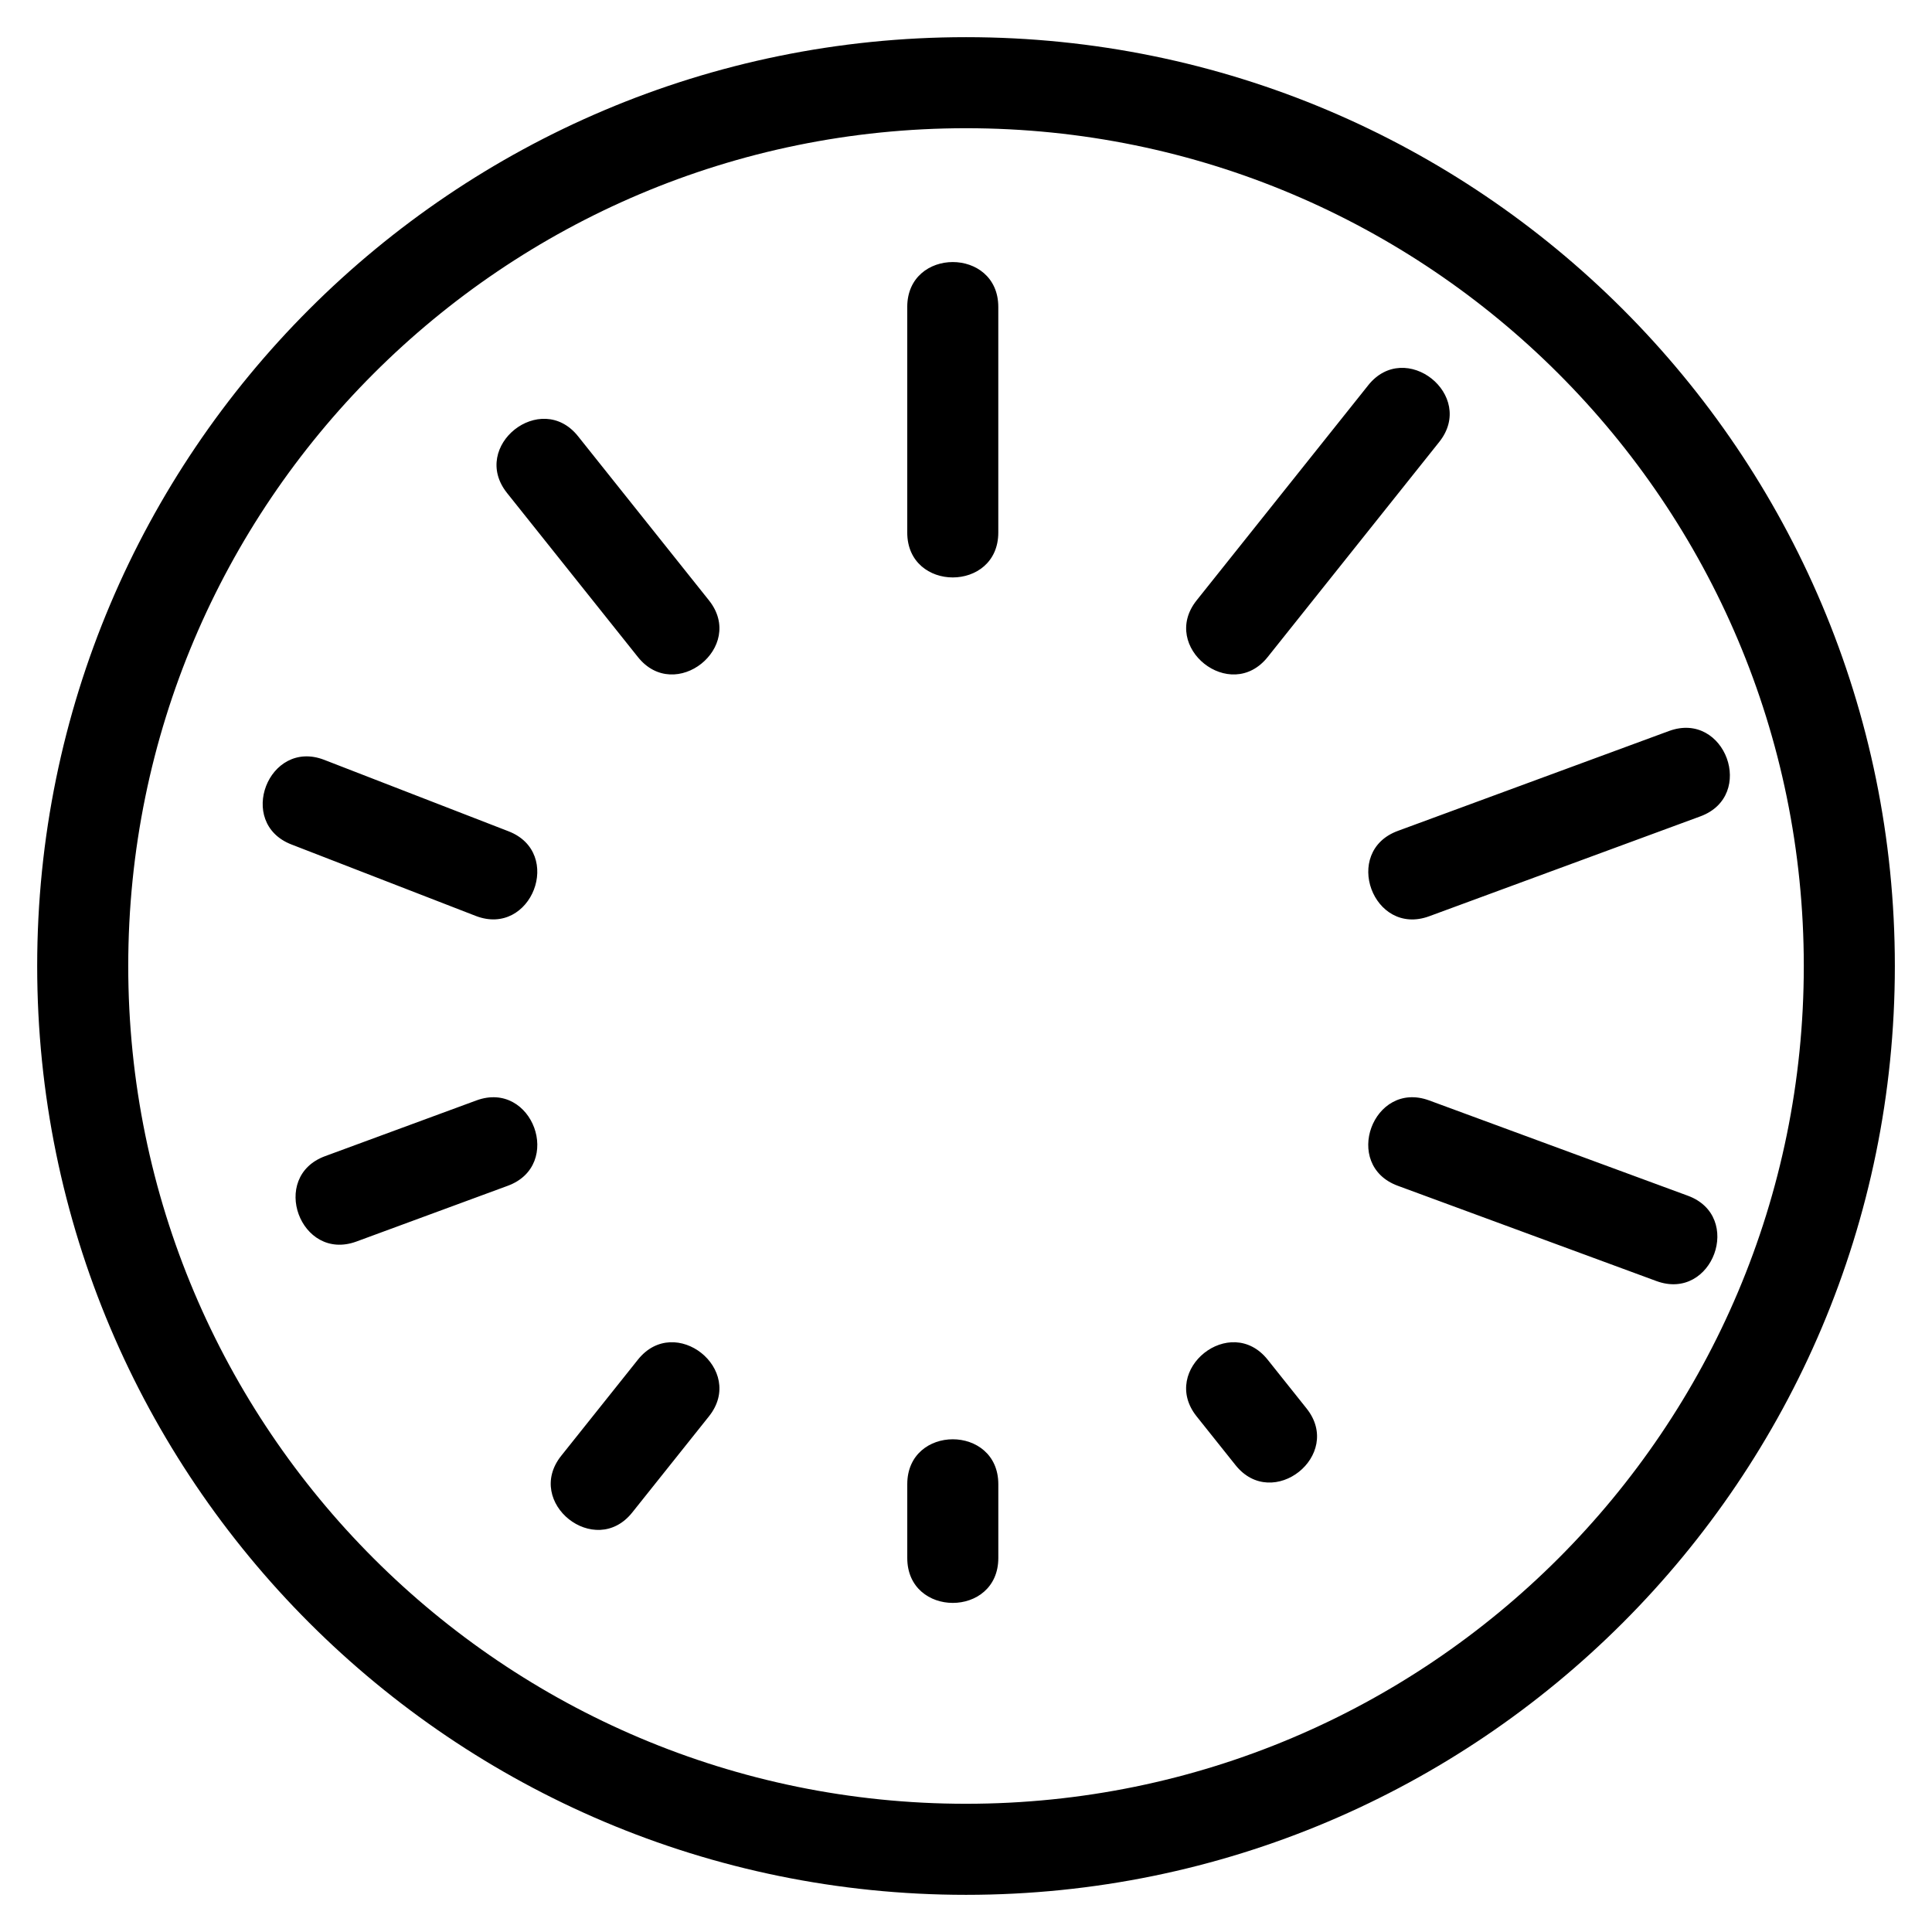
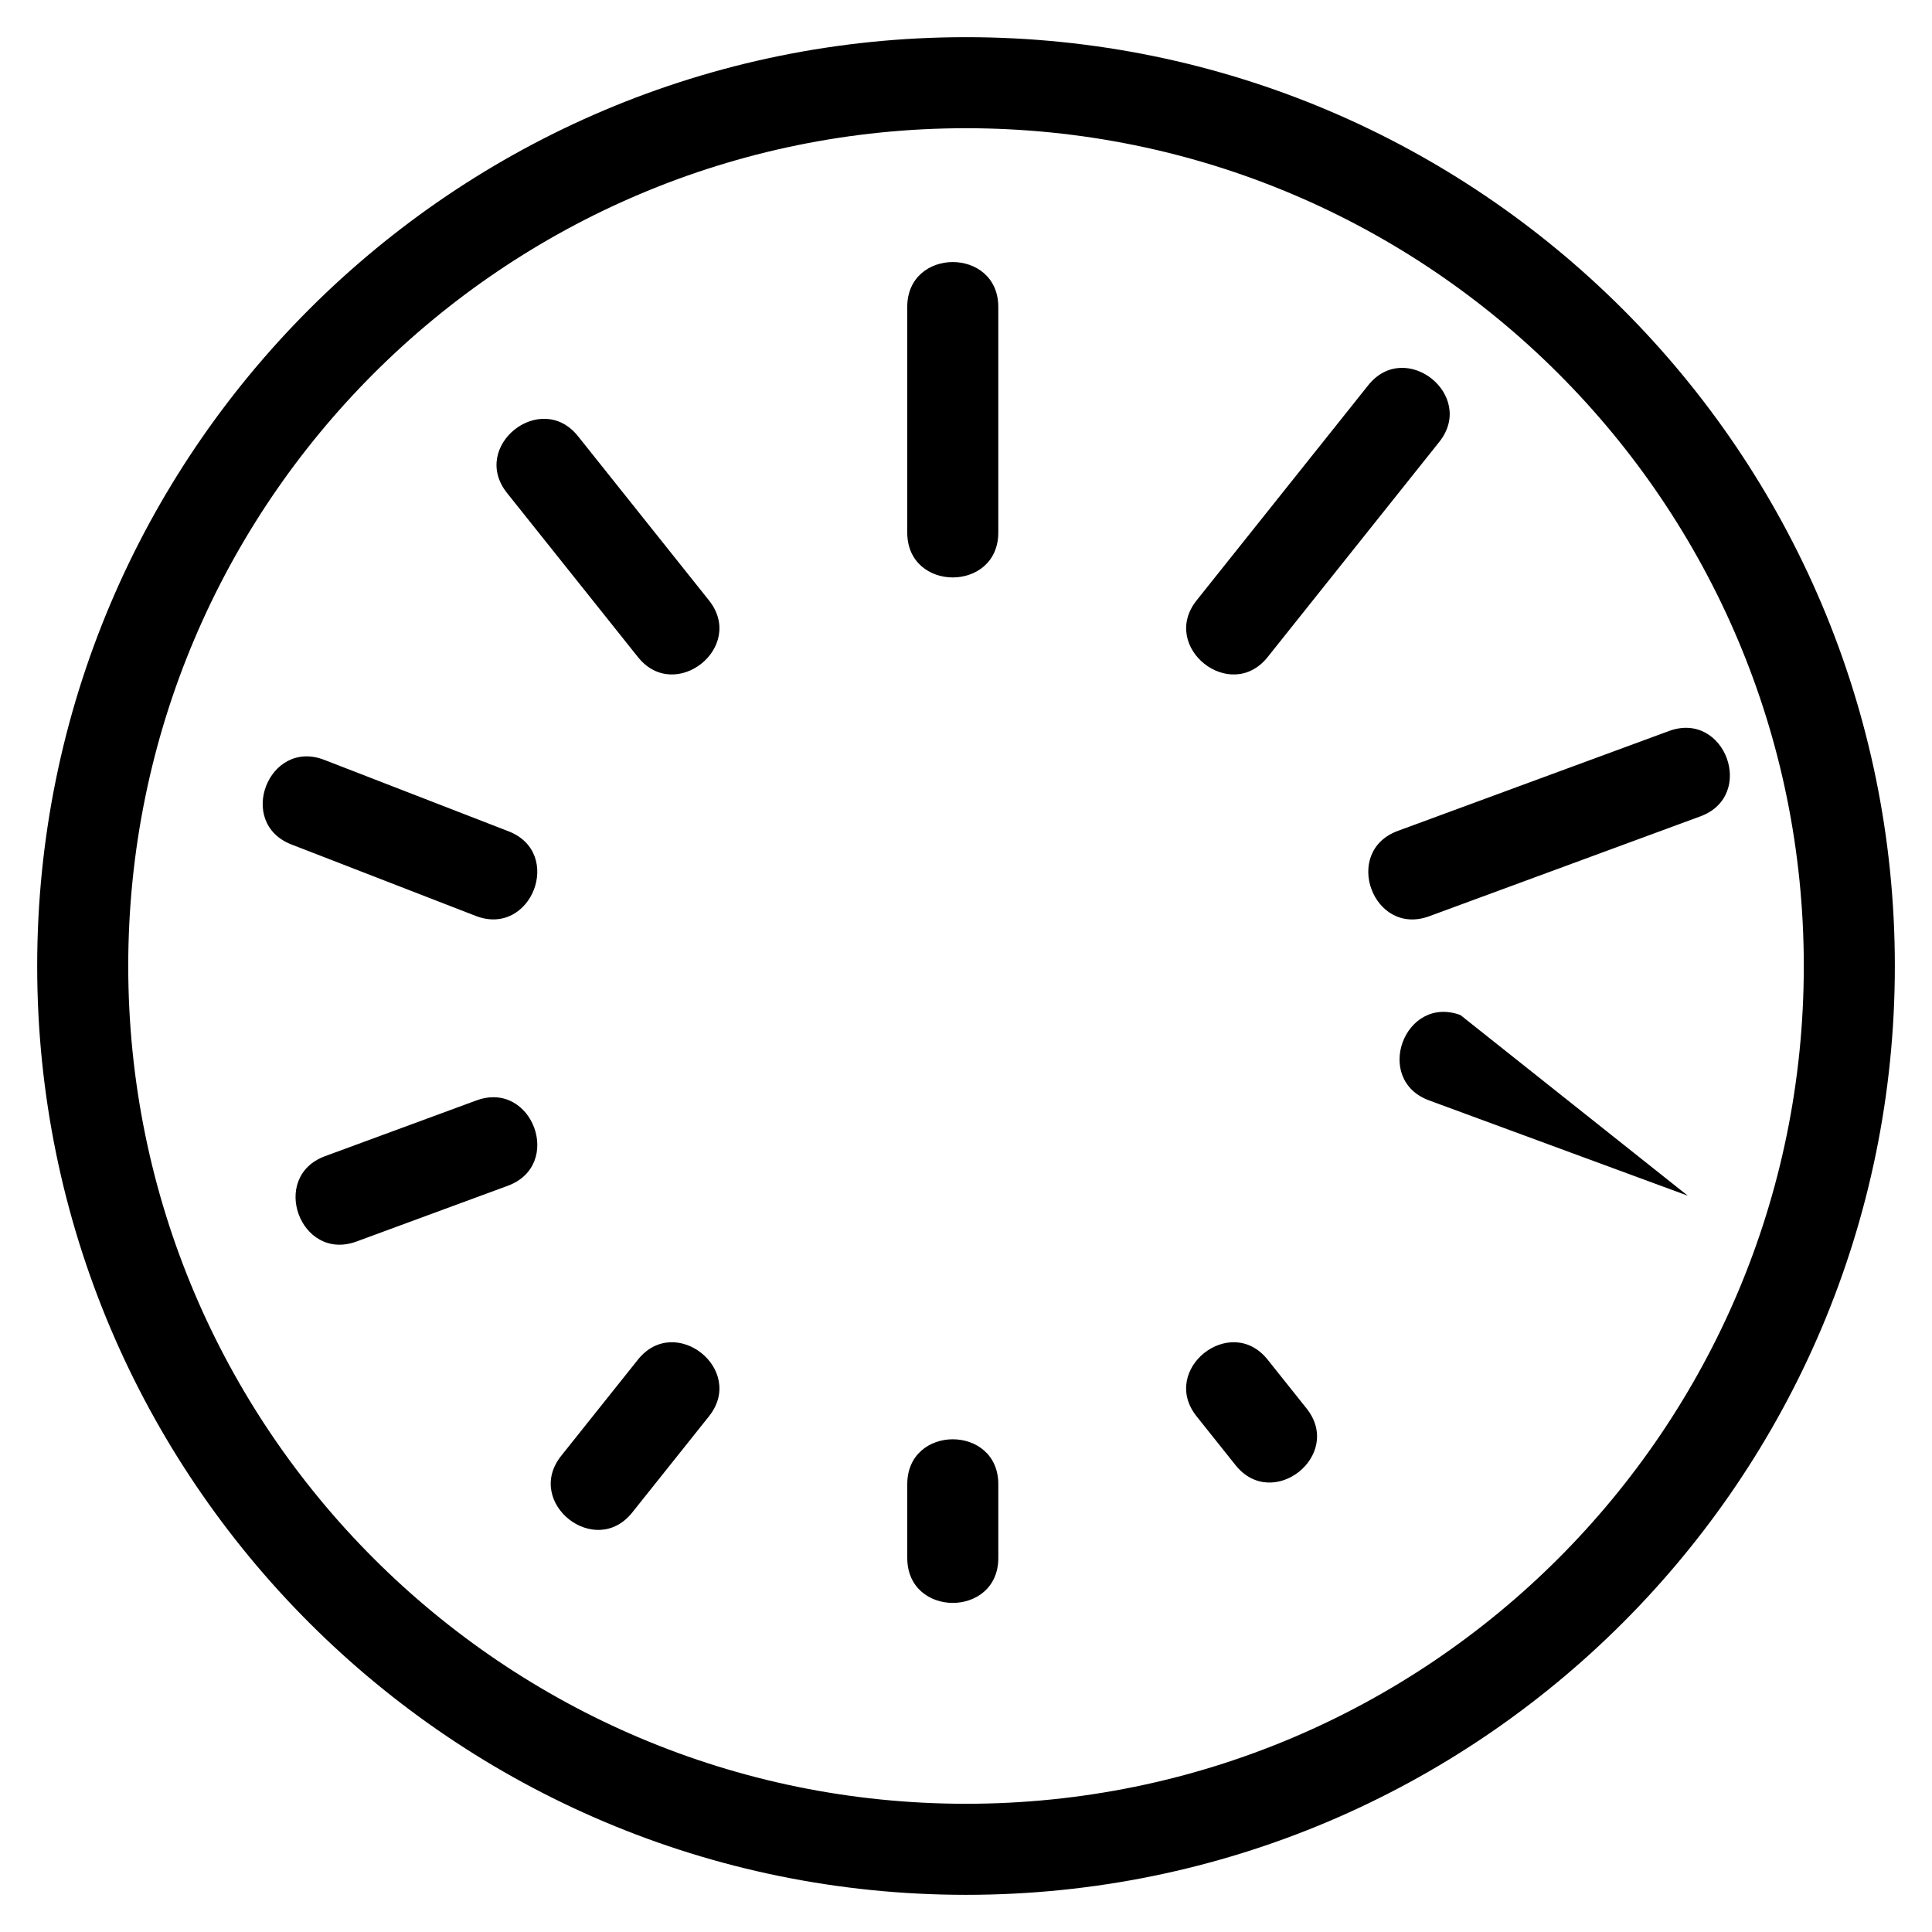
<svg xmlns="http://www.w3.org/2000/svg" fill="#000000" width="800px" height="800px" version="1.1" viewBox="144 144 512 512">
-   <path d="m384.43 225.35c0-15.871 24.129-15.871 24.129 0v59.773c0 15.871-24.129 15.871-24.129 0zm15.574-71.5c135.94 0 246.15 110.21 246.15 246.15s-110.21 246.15-246.15 246.15-246.15-110.21-246.15-246.15 110.21-246.15 246.15-246.15zm0 24.129c-122.62 0-222.02 99.402-222.02 222.02s99.402 222.02 222.02 222.02 222.02-99.402 222.02-222.02-99.402-222.02-222.02-222.02zm-88.441 366.83c-9.844 12.383-28.695-2.602-18.852-14.988l20.328-25.48c9.844-12.383 28.699 2.606 18.852 14.988zm-73.109-71.789c-14.875 5.449-23.172-17.172-8.297-22.629l40.102-14.77c14.875-5.457 23.176 17.168 8.297 22.625zm251.81 44.25c9.848 12.383-9.008 27.371-18.852 14.988l-10.316-12.93c-9.844-12.383 9.008-27.371 18.855-14.988zm101.02-56.395c14.875 5.449 6.582 28.074-8.297 22.625l-68.551-25.254c-14.883-5.457-6.586-28.082 8.297-22.625zm-182.72 96.008c0 15.871-24.129 15.871-24.129 0v-19.555c0-15.871 24.129-15.871 24.129 0zm-130.22-282.27c-9.844-12.383 9.008-27.371 18.855-14.988l34.691 43.492c9.848 12.383-9.008 27.371-18.852 14.988l-34.699-43.492zm-57.094 93.188c-14.758-5.707-6.082-28.141 8.672-22.434l48.832 18.93c14.75 5.699 6.082 28.133-8.676 22.434l-48.824-18.93zm285.32-121.68c9.848-12.383 28.699 2.606 18.852 14.988l-45.461 56.996c-9.848 12.383-28.699-2.606-18.855-14.988l45.469-56.996zm79.738 91.602c14.875-5.457 23.172 17.168 8.297 22.625l-71.863 26.473c-14.883 5.457-23.176-17.168-8.297-22.625z" />
+   <path d="m384.43 225.35c0-15.871 24.129-15.871 24.129 0v59.773c0 15.871-24.129 15.871-24.129 0zm15.574-71.5c135.94 0 246.15 110.21 246.15 246.15s-110.21 246.15-246.15 246.15-246.15-110.21-246.15-246.15 110.21-246.15 246.15-246.15zm0 24.129c-122.62 0-222.02 99.402-222.02 222.02s99.402 222.02 222.02 222.02 222.02-99.402 222.02-222.02-99.402-222.02-222.02-222.02zm-88.441 366.83c-9.844 12.383-28.695-2.602-18.852-14.988l20.328-25.48c9.844-12.383 28.699 2.606 18.852 14.988zm-73.109-71.789c-14.875 5.449-23.172-17.172-8.297-22.629l40.102-14.77c14.875-5.457 23.176 17.168 8.297 22.625zm251.81 44.25c9.848 12.383-9.008 27.371-18.852 14.988l-10.316-12.93c-9.844-12.383 9.008-27.371 18.855-14.988zm101.02-56.395l-68.551-25.254c-14.883-5.457-6.586-28.082 8.297-22.625zm-182.72 96.008c0 15.871-24.129 15.871-24.129 0v-19.555c0-15.871 24.129-15.871 24.129 0zm-130.22-282.27c-9.844-12.383 9.008-27.371 18.855-14.988l34.691 43.492c9.848 12.383-9.008 27.371-18.852 14.988l-34.699-43.492zm-57.094 93.188c-14.758-5.707-6.082-28.141 8.672-22.434l48.832 18.93c14.75 5.699 6.082 28.133-8.676 22.434l-48.824-18.93zm285.32-121.68c9.848-12.383 28.699 2.606 18.852 14.988l-45.461 56.996c-9.848 12.383-28.699-2.606-18.855-14.988l45.469-56.996zm79.738 91.602c14.875-5.457 23.172 17.168 8.297 22.625l-71.863 26.473c-14.883 5.457-23.176-17.168-8.297-22.625z" />
</svg>